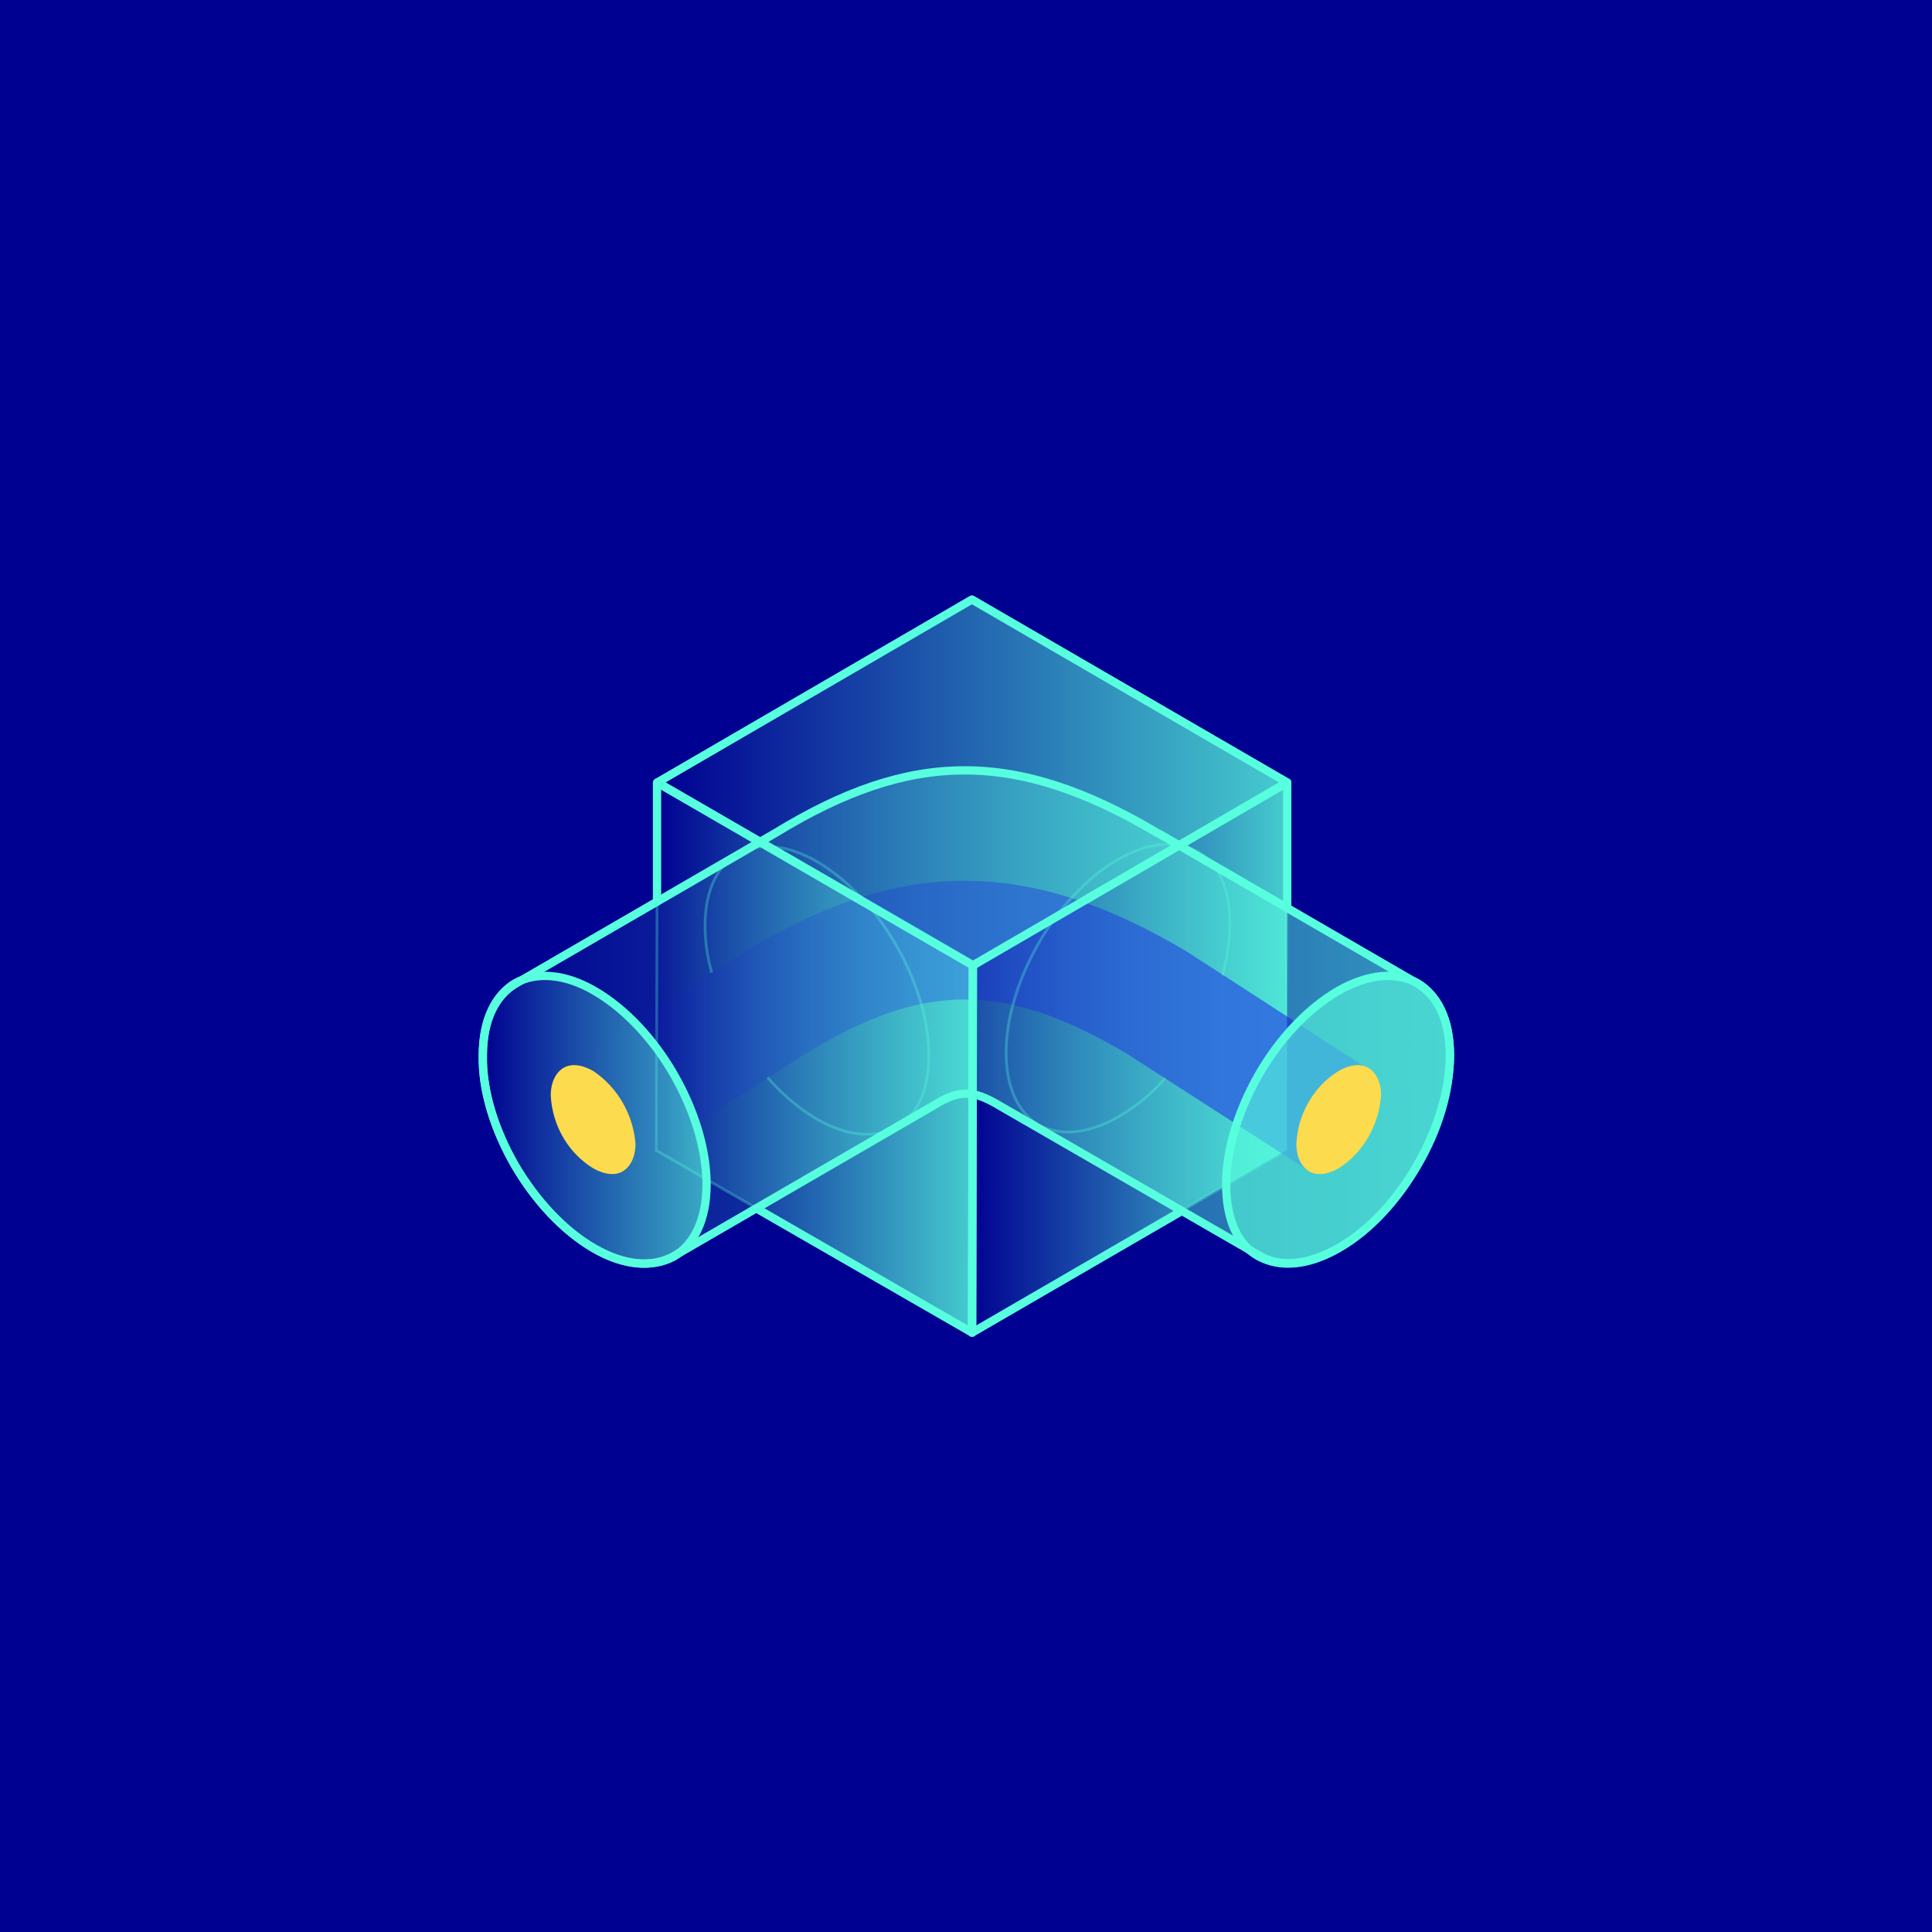
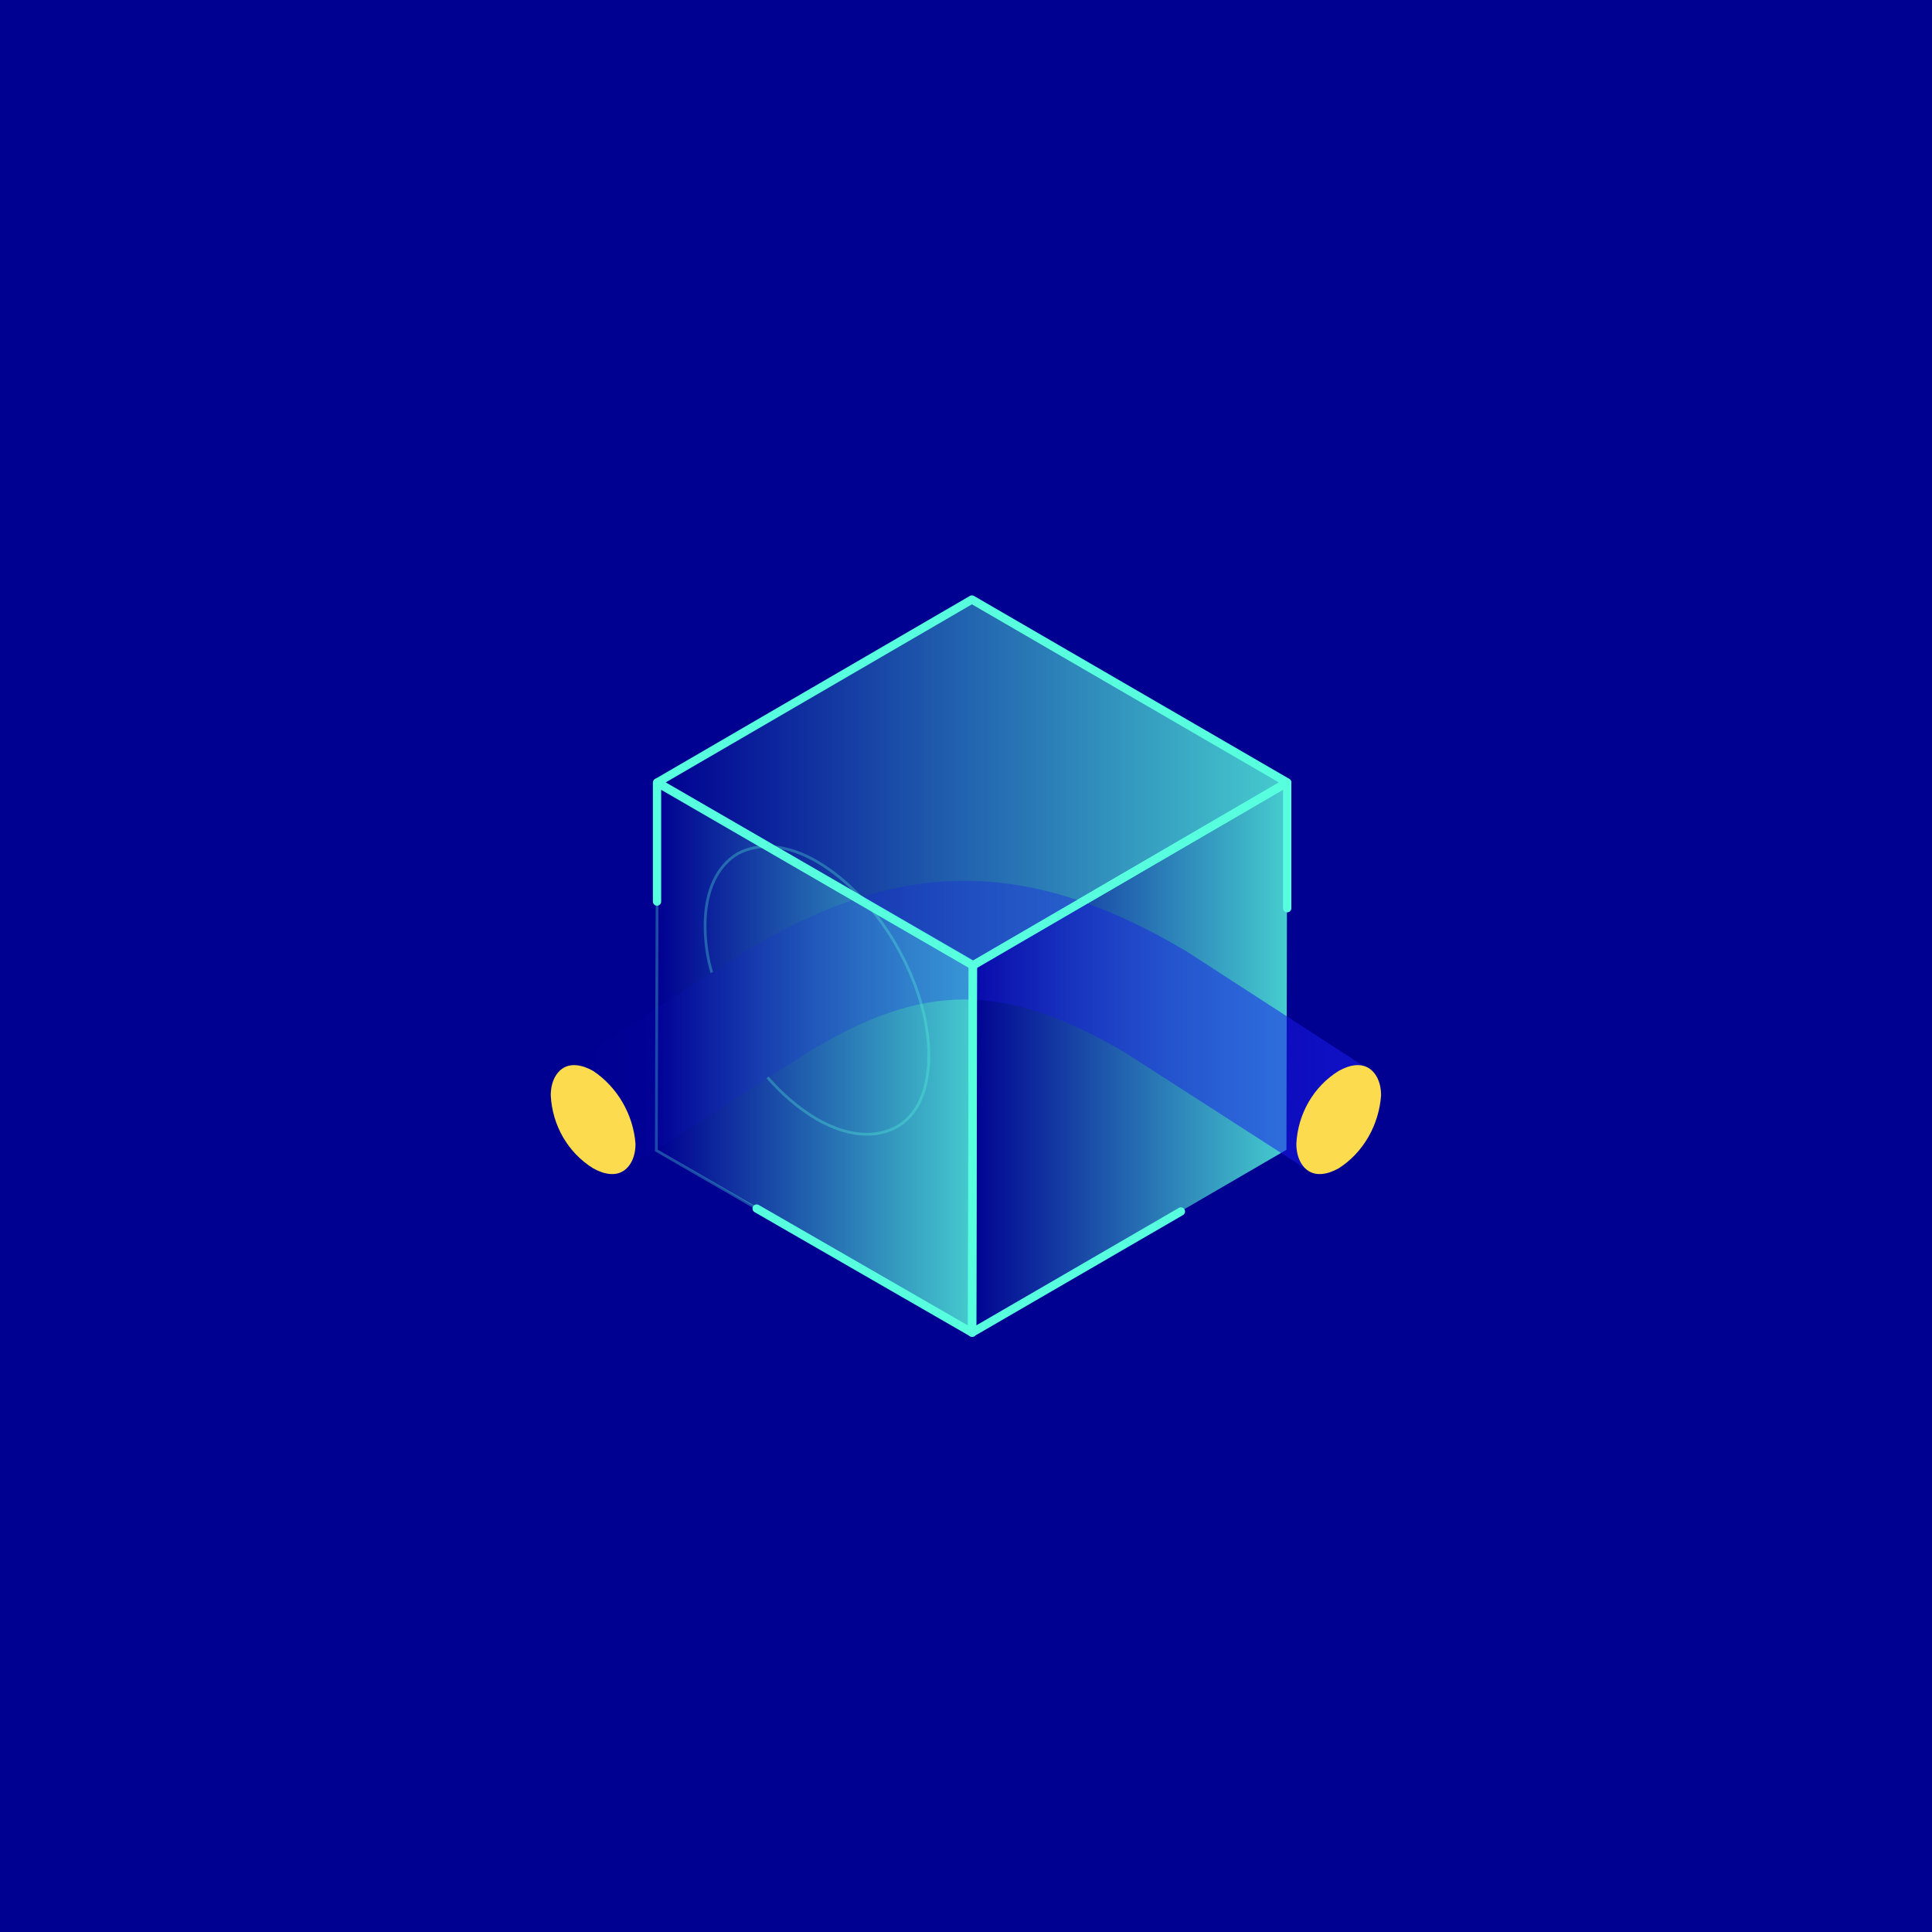
<svg xmlns="http://www.w3.org/2000/svg" version="1.1" id="Layer_1" x="0px" y="0px" width="259.9px" height="259.9px" viewBox="0 0 259.9 259.9" style="enable-background:new 0 0 259.9 259.9;" xml:space="preserve">
  <style type="text/css">
	.st0{fill:#000091;}
	
		.st1{opacity:0.3;fill:none;stroke:#57FFDE;stroke-width:0.372;stroke-linecap:round;stroke-linejoin:round;enable-background:new    ;}
	.st2{opacity:0.3;fill:none;stroke:#57FFDE;stroke-width:0.372;stroke-miterlimit:10;enable-background:new    ;}
	.st3{fill:url(#Path_273_1_);stroke:#57FFDE;stroke-width:1.115;stroke-linecap:round;stroke-linejoin:round;}
	.st4{fill:url(#Path_274_1_);}
	.st5{fill:url(#Path_275_1_);}
	.st6{fill:url(#Path_276_1_);stroke:#57FFDE;stroke-width:1.115;stroke-linecap:round;stroke-linejoin:round;}
	.st7{fill:url(#Path_277_1_);}
	.st8{fill:url(#Path_278_1_);stroke:#57FFDE;stroke-width:1.115;stroke-linecap:round;stroke-linejoin:round;}
	.st9{fill:url(#Path_279_1_);stroke:#57FFDE;stroke-width:1.115;stroke-linecap:round;stroke-linejoin:round;}
	.st10{opacity:0.3;fill:none;stroke:#57FFDE;stroke-width:0.372;stroke-linejoin:round;enable-background:new    ;}
	.st11{fill:none;stroke:#57FFDE;stroke-width:1.115;stroke-linecap:round;stroke-linejoin:round;}
	.st12{fill:#FCDB4F;}
</style>
  <g id="Group_395" transform="translate(-278 -1148)">
    <rect id="Rectangle_46" x="278" y="1148" class="st0" width="260" height="260" />
  </g>
  <g id="Group_158" transform="translate(-608.41 -110.237)">
-     <path id="Path_271" class="st1" d="M781.5,232.4l-0.1,32.6l-14.1,8.2" />
    <path id="Path_272" class="st2" d="M710.2,272.8l-13.5-7.8l0.1-33.4" />
    <g id="Group_162" transform="translate(640.568 110.987)">
      <g id="Group_161">
        <g id="Group_158-2" transform="translate(0.189)">
          <linearGradient id="Path_273_1_" gradientUnits="userSpaceOnUse" x1="-452.108" y1="102.395" x2="-451.365" y2="102.395" gradientTransform="matrix(114.037 0 0 66.055 51613.129 -6659.207)">
            <stop offset="0" style="stop-color:#57FFDE;stop-opacity:0" />
            <stop offset="1" style="stop-color:#57FFDE;stop-opacity:0.8" />
          </linearGradient>
          <path id="Path_273" class="st3" d="M140.8,104.5l-42.2,24.6l-42.5-24.6l42.3-24.6L140.8,104.5z" />
        </g>
        <g id="Group_159" transform="translate(57.2 33.025)">
          <linearGradient id="Path_274_1_" gradientUnits="userSpaceOnUse" x1="-562.466" y1="98.735" x2="-561.722" y2="98.735" gradientTransform="matrix(57.026 0 0 99.542 32116.535 -9719.776)">
            <stop offset="0" style="stop-color:#57FFDE;stop-opacity:0" />
            <stop offset="1" style="stop-color:#57FFDE;stop-opacity:0.8" />
          </linearGradient>
          <path id="Path_274" class="st4" d="M83.8,71.5l-0.1,49.4l-42.3,24.6l0.1-49.4L83.8,71.5z" />
        </g>
        <g id="Group_160" transform="translate(0 33.03)">
          <linearGradient id="Path_275_1_" gradientUnits="userSpaceOnUse" x1="-447.858" y1="98.735" x2="-447.114" y2="98.735" gradientTransform="matrix(57.389 0 0 99.537 25758.174 -9719.326)">
            <stop offset="0" style="stop-color:#57FFDE;stop-opacity:0" />
            <stop offset="1" style="stop-color:#57FFDE;stop-opacity:0.8" />
          </linearGradient>
          <path id="Path_275" class="st5" d="M98.8,96l-0.2,49.5l-42.5-24.6l0.1-49.4L98.8,96z" />
        </g>
      </g>
    </g>
    <g id="Group_167" transform="translate(609.16 141.77)">
      <g id="Group_163" transform="translate(0.004 0)">
        <linearGradient id="Path_276_1_" gradientUnits="userSpaceOnUse" x1="-390.244" y1="99.537" x2="-389.501" y2="99.537" gradientTransform="matrix(175.107 0 0 89.336 68398.742 -8786.983)">
          <stop offset="0" style="stop-color:#57FFDE;stop-opacity:0" />
          <stop offset="1" style="stop-color:#57FFDE;stop-opacity:0.6" />
        </linearGradient>
-         <path id="Path_276" class="st6" d="M194.3,110.4c0-4.8-1.7-8.1-4.5-9.7l-34.5-20l-0.4-0.2c-19.2-11.4-33.3-11-51.3,0l-35,20.3     c-2.7,1.6-4.4,4.9-4.4,9.7c-0.1,4.7,1.6,10,4.3,14.7c2.7,4.7,6.5,8.8,10.6,11.2c4.1,2.4,7.9,2.6,10.7,1.1l35-20.3     c3.5-2.2,5.4-2.1,8.9,0l35,20.2c2.7,1.6,6.5,1.3,10.7-1.1c4.2-2.4,7.9-6.5,10.6-11.2C192.7,120.5,194.3,115.2,194.3,110.4z" />
      </g>
      <g id="Group_166" transform="translate(14.181 20.019)">
        <g id="Group_165">
          <g id="Group_164">
            <linearGradient id="Path_277_1_" gradientUnits="userSpaceOnUse" x1="-418.115" y1="104.953" x2="-417.371" y2="104.953" gradientTransform="matrix(146.489 0 0 52.254 61309.758 -5397.842)">
              <stop offset="0" style="stop-color:#1A1AE8;stop-opacity:0" />
              <stop offset="1" style="stop-color:#1A1AE8;stop-opacity:0.6" />
            </linearGradient>
            <path id="Path_277" class="st7" d="M69.1,105.8l-8.6-13.4l24.7-15.9c20.9-12.7,38.1-12.8,59.6,0l0.3,0.2l24.4,15.8l-8.6,13.3       l-24.4-15.7c-16.3-9.6-27.2-9.6-42.9,0L69.1,105.8z" />
          </g>
        </g>
      </g>
      <linearGradient id="Path_278_1_" gradientUnits="userSpaceOnUse" x1="-381.594" y1="104.904" x2="-380.851" y2="104.904" gradientTransform="matrix(40.511 0 0 52.108 15522.986 -5347.326)">
        <stop offset="0" style="stop-color:#57FFDE;stop-opacity:0" />
        <stop offset="0.983" style="stop-color:#57FFDE;stop-opacity:0.6" />
      </linearGradient>
-       <path id="Path_278" class="st8" d="M79.2,136.4c4.2,2.4,7.9,2.6,10.7,1.1c2.7-1.6,4.4-4.9,4.4-9.7s-1.7-10.1-4.4-14.8    c-2.7-4.7-6.5-8.8-10.6-11.2c-4.1-2.4-7.9-2.6-10.7-1.1c-2.7,1.6-4.4,4.9-4.4,9.7c-0.1,4.8,1.6,10.1,4.3,14.8    C71.3,129.9,75,134,79.2,136.4z" />
      <linearGradient id="Path_279_1_" gradientUnits="userSpaceOnUse" x1="-400.309" y1="104.904" x2="-399.566" y2="104.904" gradientTransform="matrix(40.511 0 0 52.107 15657.588 -5347.184)">
        <stop offset="0" style="stop-color:#57FFDE;stop-opacity:0" />
        <stop offset="0.983" style="stop-color:#57FFDE;stop-opacity:0.6" />
      </linearGradient>
-       <path id="Path_279" class="st9" d="M179.3,136.4c-4.2,2.4-7.9,2.6-10.7,1.1c-2.8-1.5-4.4-4.9-4.4-9.7c0-4.8,1.7-10.1,4.4-14.8    c2.7-4.7,6.5-8.8,10.6-11.2c4.2-2.4,7.9-2.6,10.7-1.1c2.7,1.6,4.4,4.9,4.4,9.7c0,4.8-1.7,10.1-4.4,14.8    C187.2,129.9,183.5,134,179.3,136.4z" />
-       <path id="Path_280" class="st10" d="M156,113.5c-1.8,2.1-3.9,3.8-6.3,5.2c-4.2,2.4-7.9,2.6-10.7,1.1c-2.7-1.6-4.4-4.9-4.4-9.7    c0-4.8,1.7-10.1,4.4-14.8c2.7-4.7,6.5-8.8,10.6-11.2c4.2-2.4,7.9-2.6,10.7-1.1c2.8,1.5,4.4,4.9,4.4,9.7c0,2.4-0.4,4.7-1,7" />
      <path id="Path_281" class="st10" d="M102.5,113.4c1.9,2.2,4.1,4.1,6.6,5.6c4.2,2.4,7.9,2.6,10.7,1.1c2.8-1.5,4.4-4.9,4.4-9.7    c0-4.8-1.7-10.1-4.4-14.8c-2.7-4.7-6.5-8.8-10.6-11.2c-4.1-2.4-7.9-2.6-10.7-1.1c-2.7,1.6-4.4,4.9-4.4,9.7c0,2.1,0.3,4.3,0.9,6.3" />
    </g>
    <g id="Group_171" transform="translate(640.696 144.011)">
      <g id="Group_170" transform="translate(0 0)">
        <g id="Group_168" transform="translate(57.073)">
          <path id="Path_282" class="st11" d="M69.5,129.2l-28.1,16.3l0.1-49.4l42.3-24.6v16.9" />
        </g>
        <g id="Group_169" transform="translate(0 0.006)">
          <path id="Path_283" class="st11" d="M56.1,87.5v-16l42.5,24.6l-0.1,49.4l-29-16.7" />
        </g>
      </g>
    </g>
    <path id="Path_284" class="st12" d="M788.5,267.4c-1.6,0.9-3,1-4,0.4s-1.7-1.9-1.7-3.7c0.2-4,2.3-7.7,5.7-9.8c1.6-0.9,3-1,4-0.4   s1.7,1.9,1.7,3.7C793.9,261.6,791.8,265.3,788.5,267.4L788.5,267.4z" />
    <path id="Path_285" class="st12" d="M688.2,254.3c-1.6-0.9-3-1-4-0.4s-1.7,1.9-1.7,3.7c0.2,4,2.3,7.7,5.7,9.8c1.6,0.9,3,1,4,0.4   s1.7-1.9,1.7-3.7C693.6,260.2,691.5,256.5,688.2,254.3L688.2,254.3z" />
  </g>
</svg>